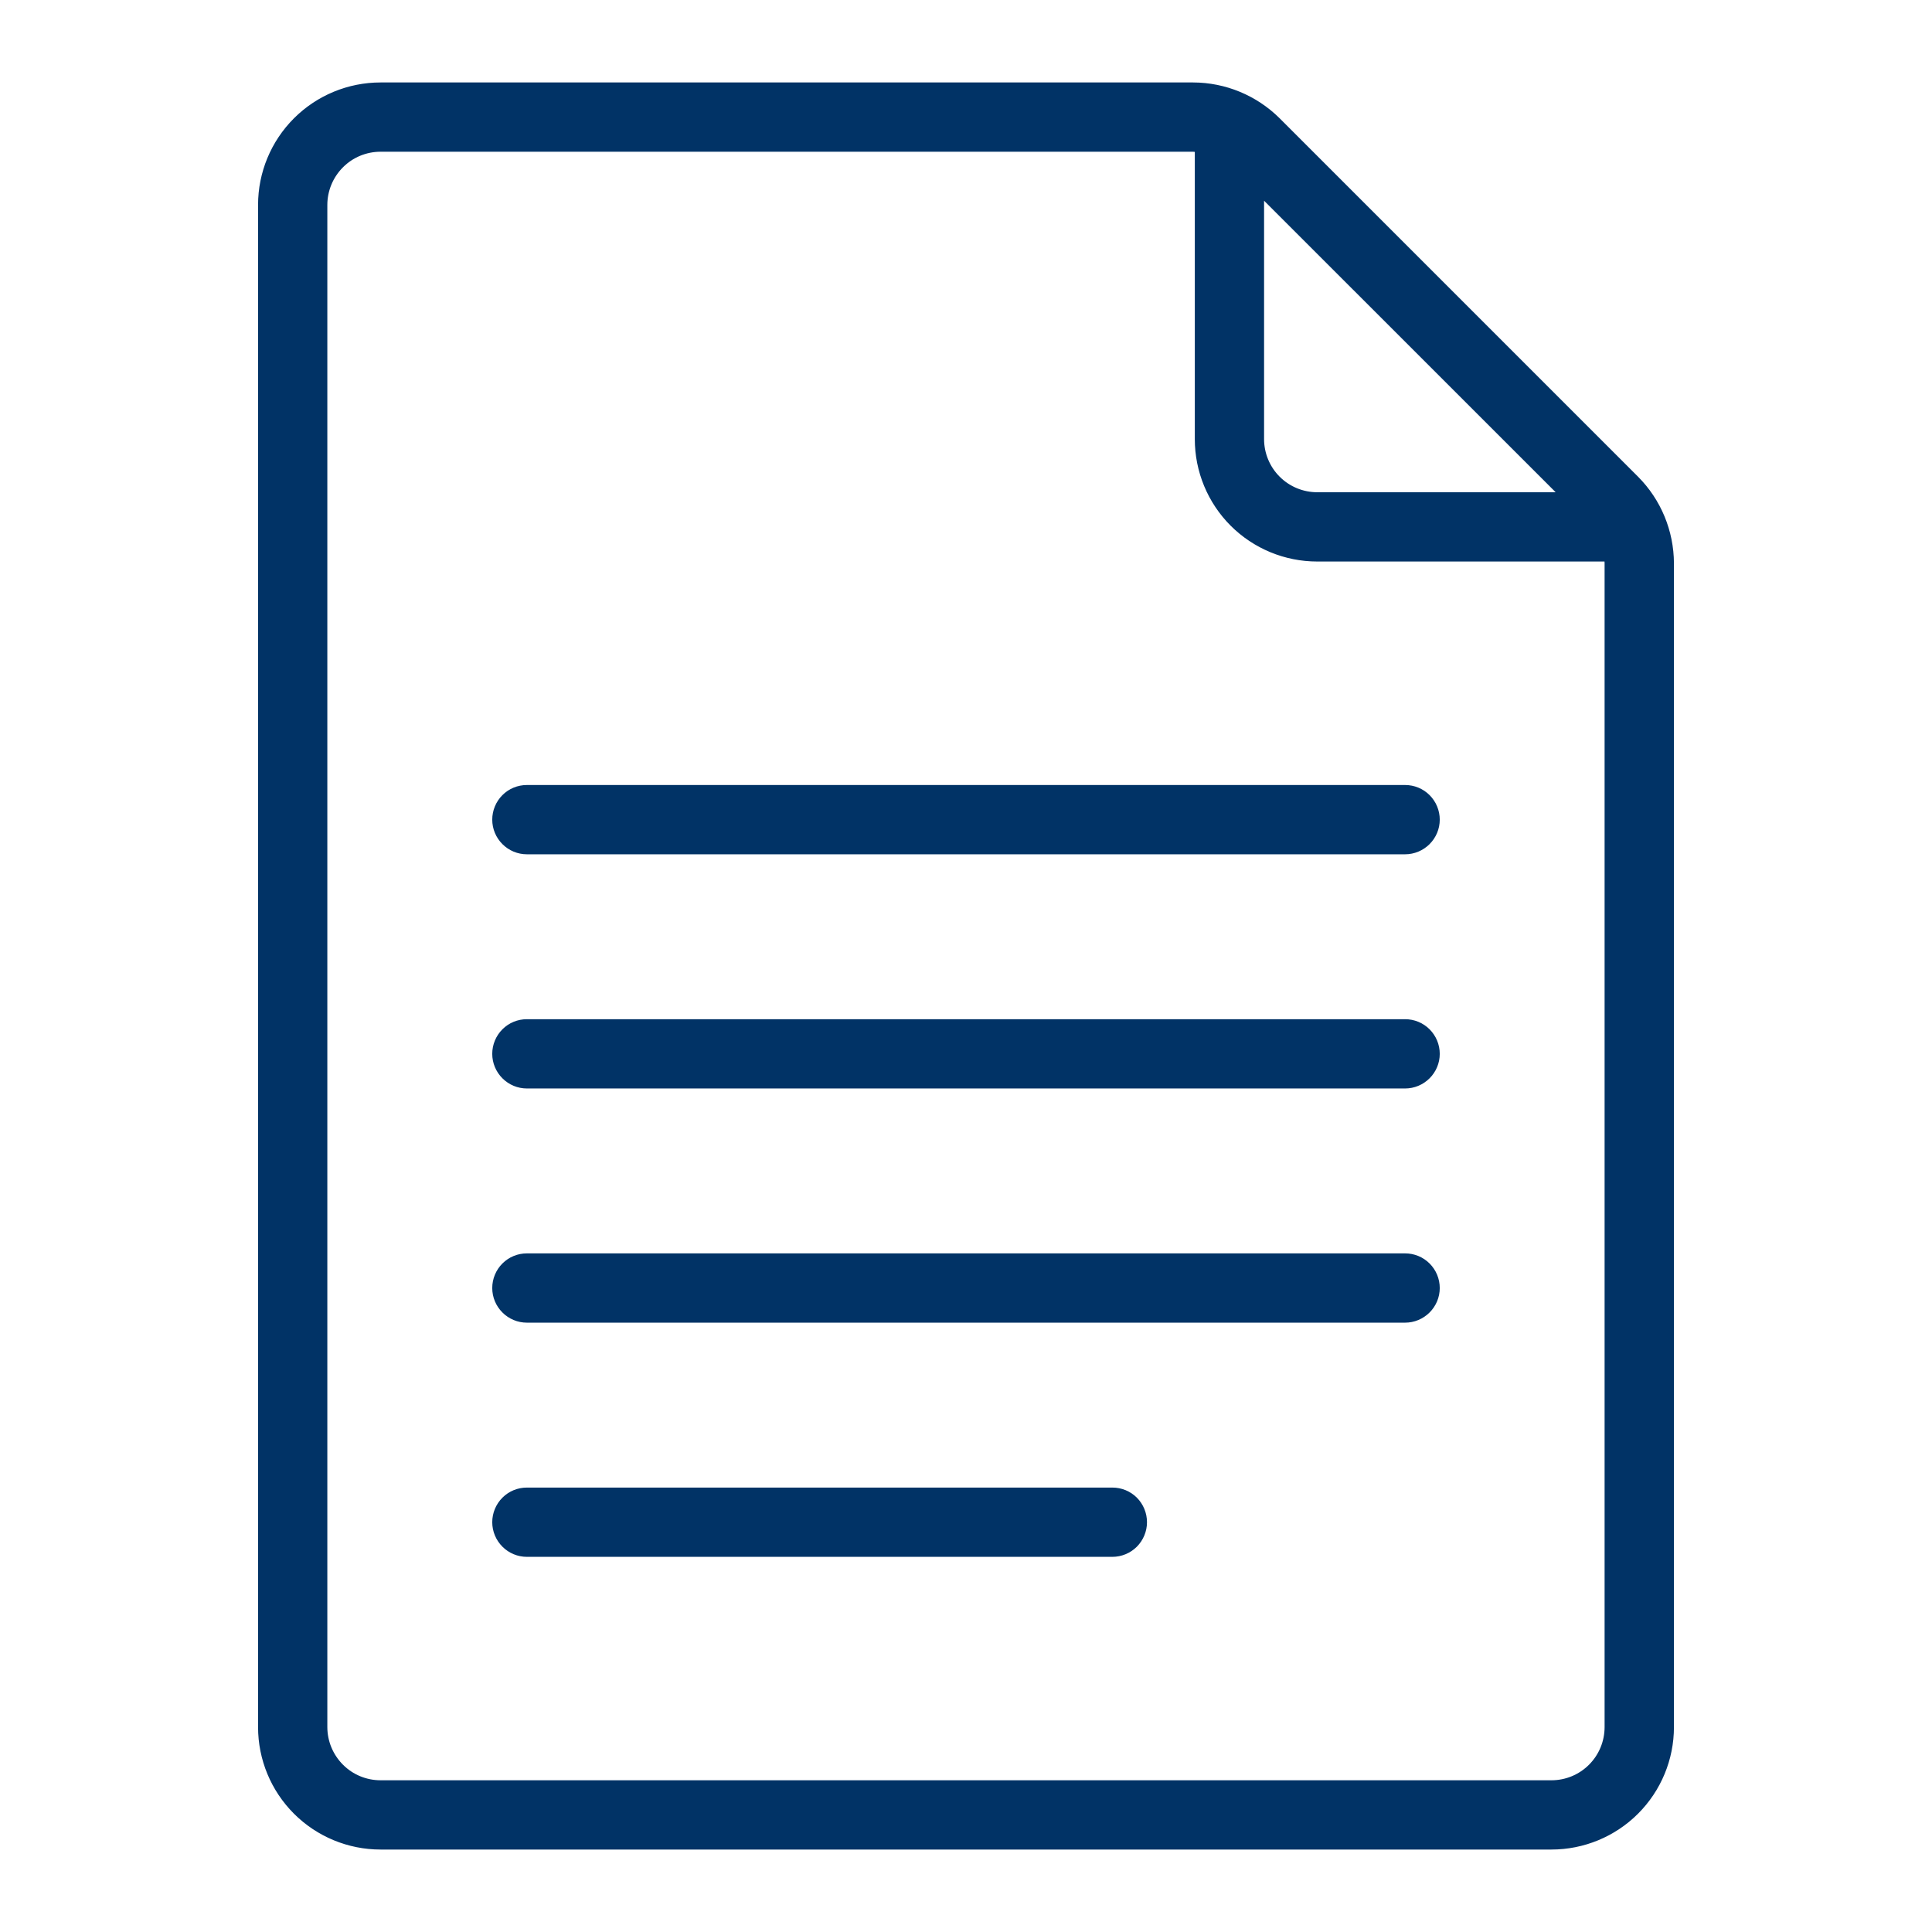
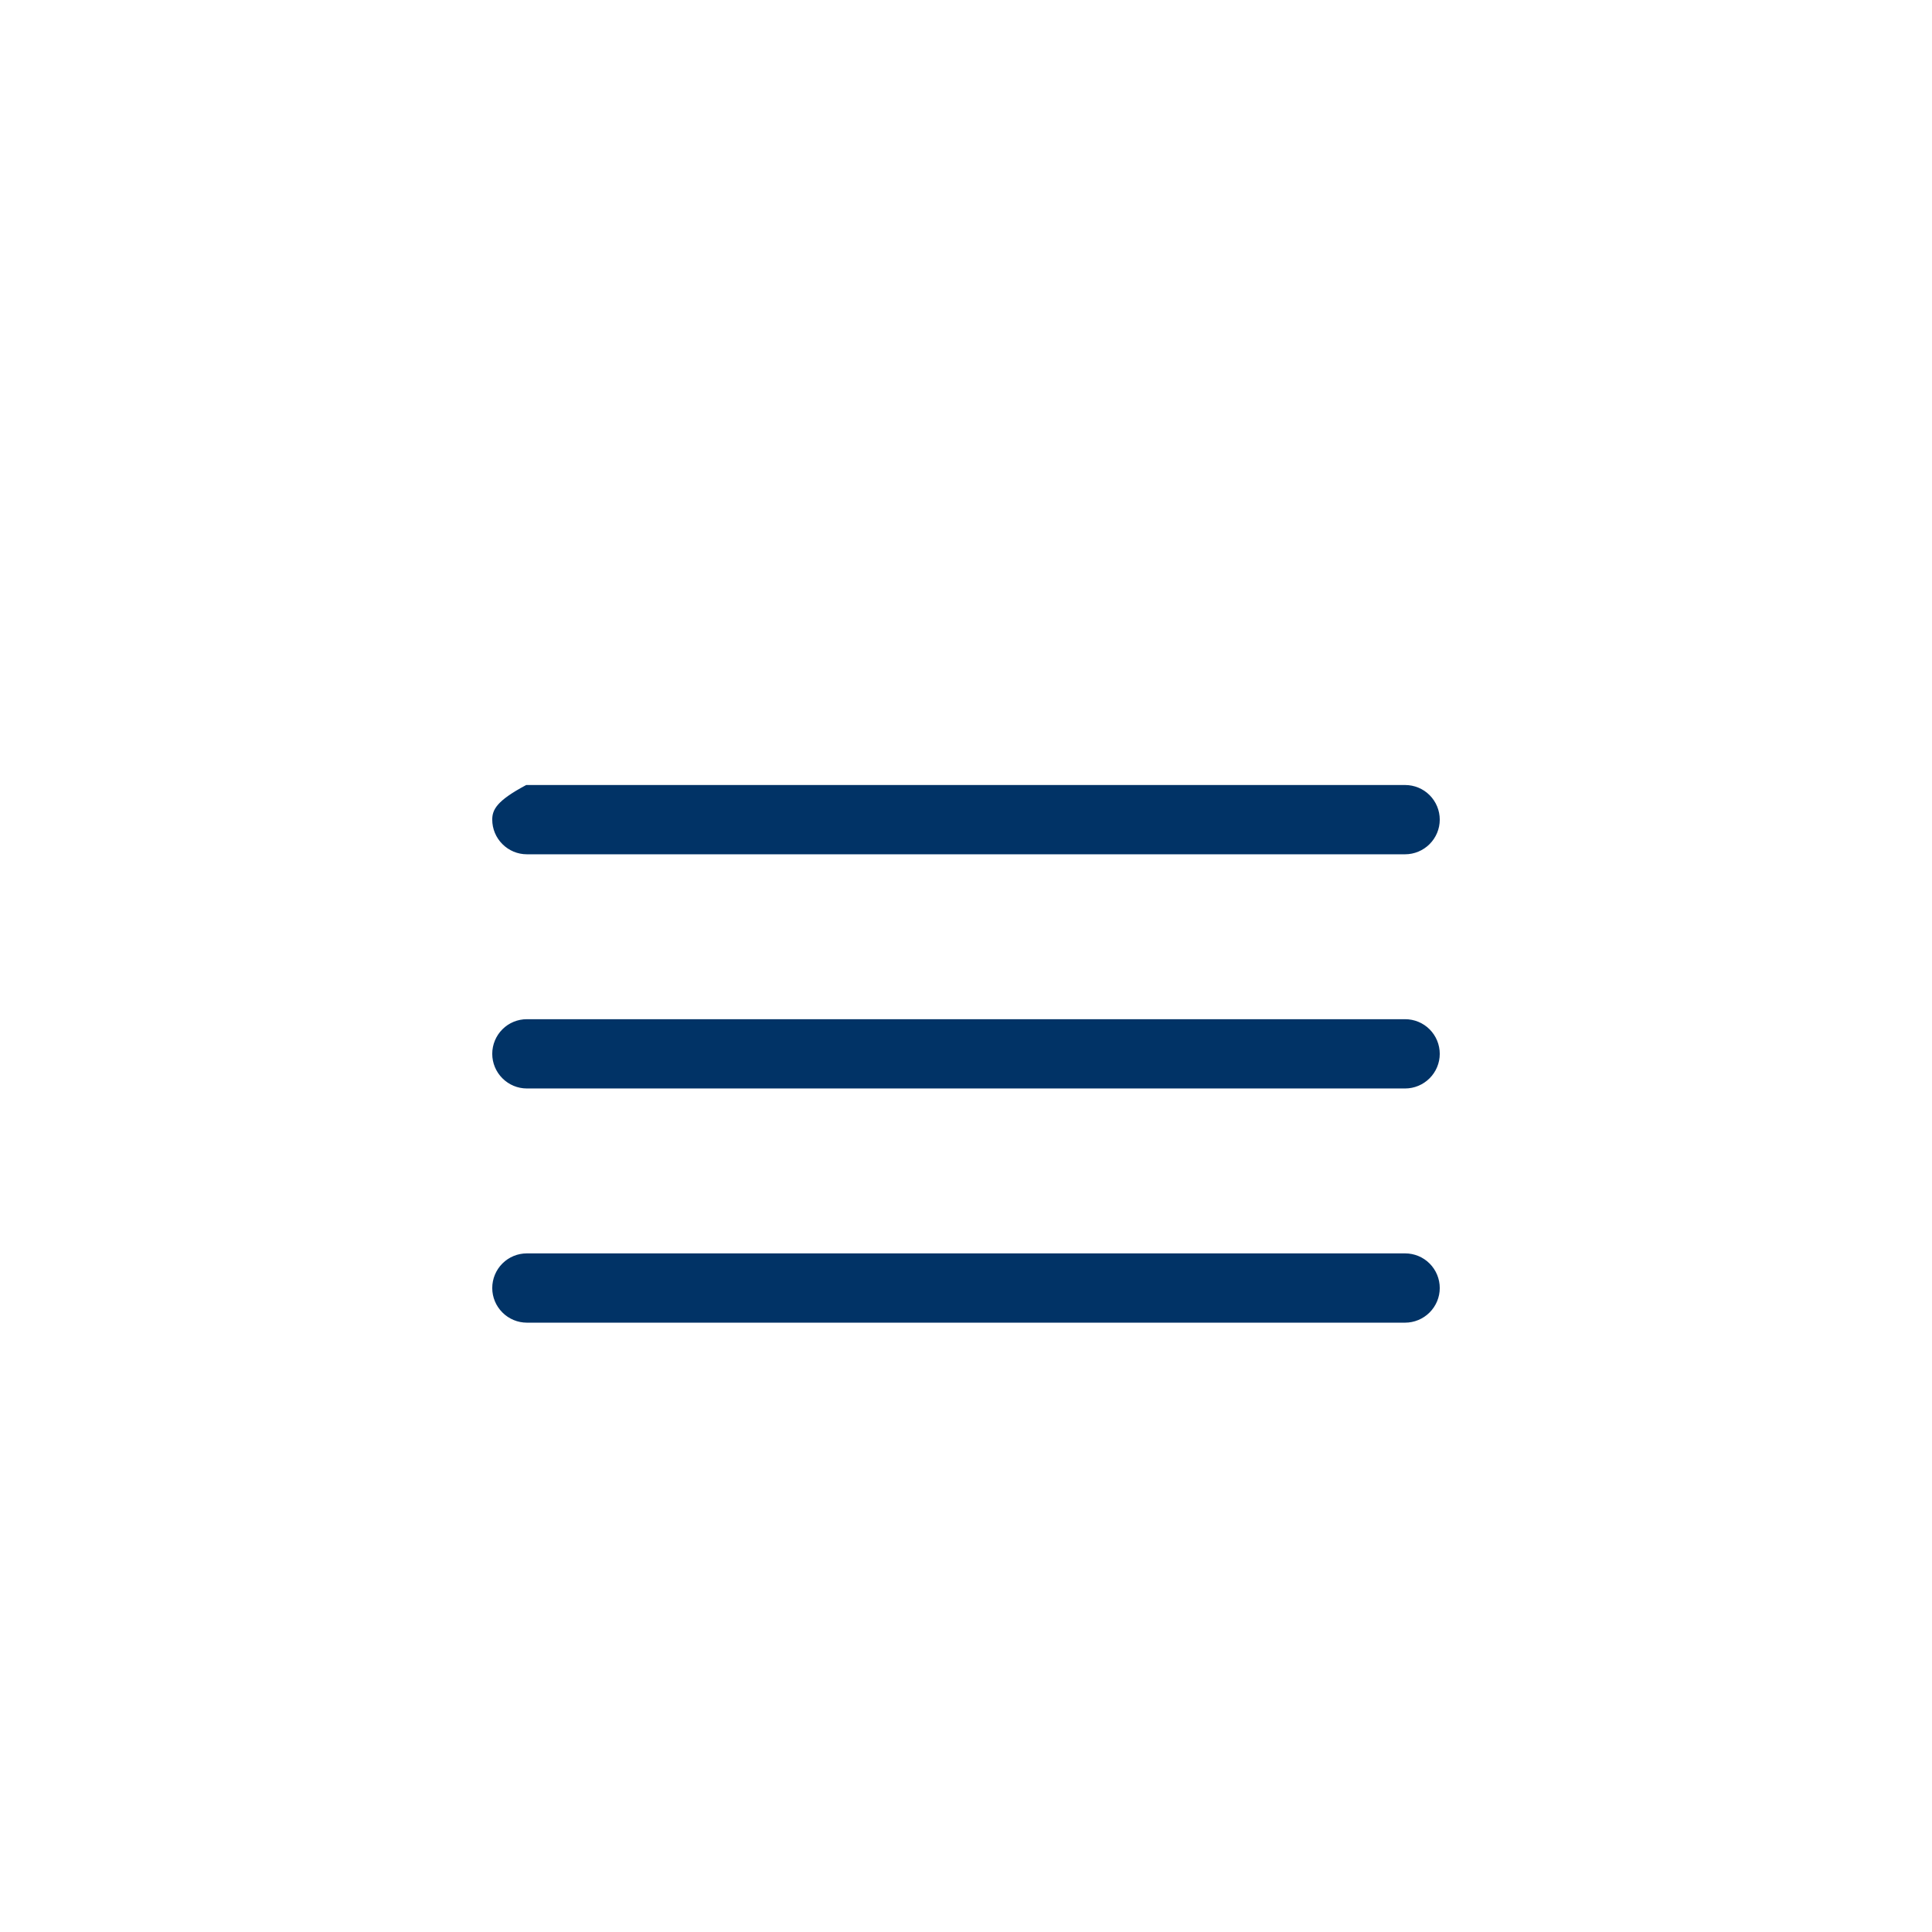
<svg xmlns="http://www.w3.org/2000/svg" width="28" height="28" viewBox="0 0 28 28" fill="none">
  <g id="9427961">
-     <path id="Vector" d="M24.221 8.163V8.163C24.219 7.703 24.037 7.262 23.712 6.936L23.712 6.936L18.518 1.742L18.518 1.742C18.192 1.418 17.751 1.235 17.291 1.234H17.291H5.515C5.055 1.234 4.613 1.417 4.288 1.742C3.962 2.068 3.779 2.509 3.779 2.97V25.03C3.779 25.491 3.962 25.932 4.288 26.258C4.613 26.583 5.055 26.766 5.515 26.766H22.485C22.945 26.766 23.387 26.583 23.712 26.258C24.038 25.932 24.221 25.491 24.221 25.03V8.163ZM18.281 2.815L22.64 7.173H19.091C18.876 7.173 18.67 7.088 18.518 6.936C18.366 6.784 18.281 6.578 18.281 6.364V2.815ZM4.705 25.03V2.97C4.705 2.755 4.791 2.549 4.943 2.397C5.094 2.245 5.3 2.16 5.515 2.16H17.291C17.312 2.161 17.334 2.163 17.355 2.165V6.364C17.355 6.824 17.538 7.266 17.863 7.591C18.189 7.917 18.631 8.099 19.091 8.099H23.289C23.292 8.121 23.294 8.142 23.294 8.164V25.03C23.294 25.245 23.209 25.451 23.057 25.603C22.905 25.755 22.7 25.84 22.485 25.84H5.515C5.3 25.84 5.094 25.755 4.943 25.603C4.791 25.451 4.705 25.245 4.705 25.03Z" fill="#013366" stroke="#013366" stroke-width="0.078" />
-     <path id="Vector_2" d="M7.636 12.342H20.364C20.486 12.342 20.604 12.293 20.691 12.206C20.778 12.119 20.827 12.002 20.827 11.879C20.827 11.756 20.778 11.638 20.691 11.551C20.604 11.464 20.486 11.416 20.364 11.416H7.636C7.513 11.416 7.396 11.464 7.309 11.551C7.222 11.638 7.173 11.756 7.173 11.879C7.173 12.002 7.222 12.119 7.309 12.206C7.396 12.293 7.513 12.342 7.636 12.342Z" fill="#013366" stroke="#013366" stroke-width="0.078" />
+     <path id="Vector_2" d="M7.636 12.342H20.364C20.486 12.342 20.604 12.293 20.691 12.206C20.778 12.119 20.827 12.002 20.827 11.879C20.827 11.756 20.778 11.638 20.691 11.551C20.604 11.464 20.486 11.416 20.364 11.416H7.636C7.222 11.638 7.173 11.756 7.173 11.879C7.173 12.002 7.222 12.119 7.309 12.206C7.396 12.293 7.513 12.342 7.636 12.342Z" fill="#013366" stroke="#013366" stroke-width="0.078" />
    <path id="Vector_3" d="M7.636 15.736H20.364C20.486 15.736 20.604 15.687 20.691 15.6C20.778 15.513 20.827 15.396 20.827 15.273C20.827 15.15 20.778 15.032 20.691 14.945C20.604 14.858 20.486 14.81 20.364 14.81H7.636C7.513 14.81 7.396 14.858 7.309 14.945C7.222 15.032 7.173 15.15 7.173 15.273C7.173 15.396 7.222 15.513 7.309 15.6C7.396 15.687 7.513 15.736 7.636 15.736Z" fill="#013366" stroke="#013366" stroke-width="0.078" />
    <path id="Vector_4" d="M7.636 19.13H20.364C20.486 19.13 20.604 19.081 20.691 18.994C20.778 18.907 20.827 18.79 20.827 18.667C20.827 18.544 20.778 18.426 20.691 18.339C20.604 18.252 20.486 18.204 20.364 18.204H7.636C7.513 18.204 7.396 18.252 7.309 18.339C7.222 18.426 7.173 18.544 7.173 18.667C7.173 18.79 7.222 18.907 7.309 18.994C7.396 19.081 7.513 19.13 7.636 19.13Z" fill="#013366" stroke="#013366" stroke-width="0.078" />
-     <path id="Vector_5" d="M7.636 22.524H16.121C16.244 22.524 16.362 22.475 16.449 22.388C16.535 22.301 16.584 22.183 16.584 22.061C16.584 21.938 16.535 21.82 16.449 21.733C16.362 21.646 16.244 21.598 16.121 21.598H7.636C7.513 21.598 7.396 21.646 7.309 21.733C7.222 21.82 7.173 21.938 7.173 22.061C7.173 22.183 7.222 22.301 7.309 22.388C7.396 22.475 7.513 22.524 7.636 22.524Z" fill="#013366" stroke="#013366" stroke-width="0.078" />
  </g>
</svg>